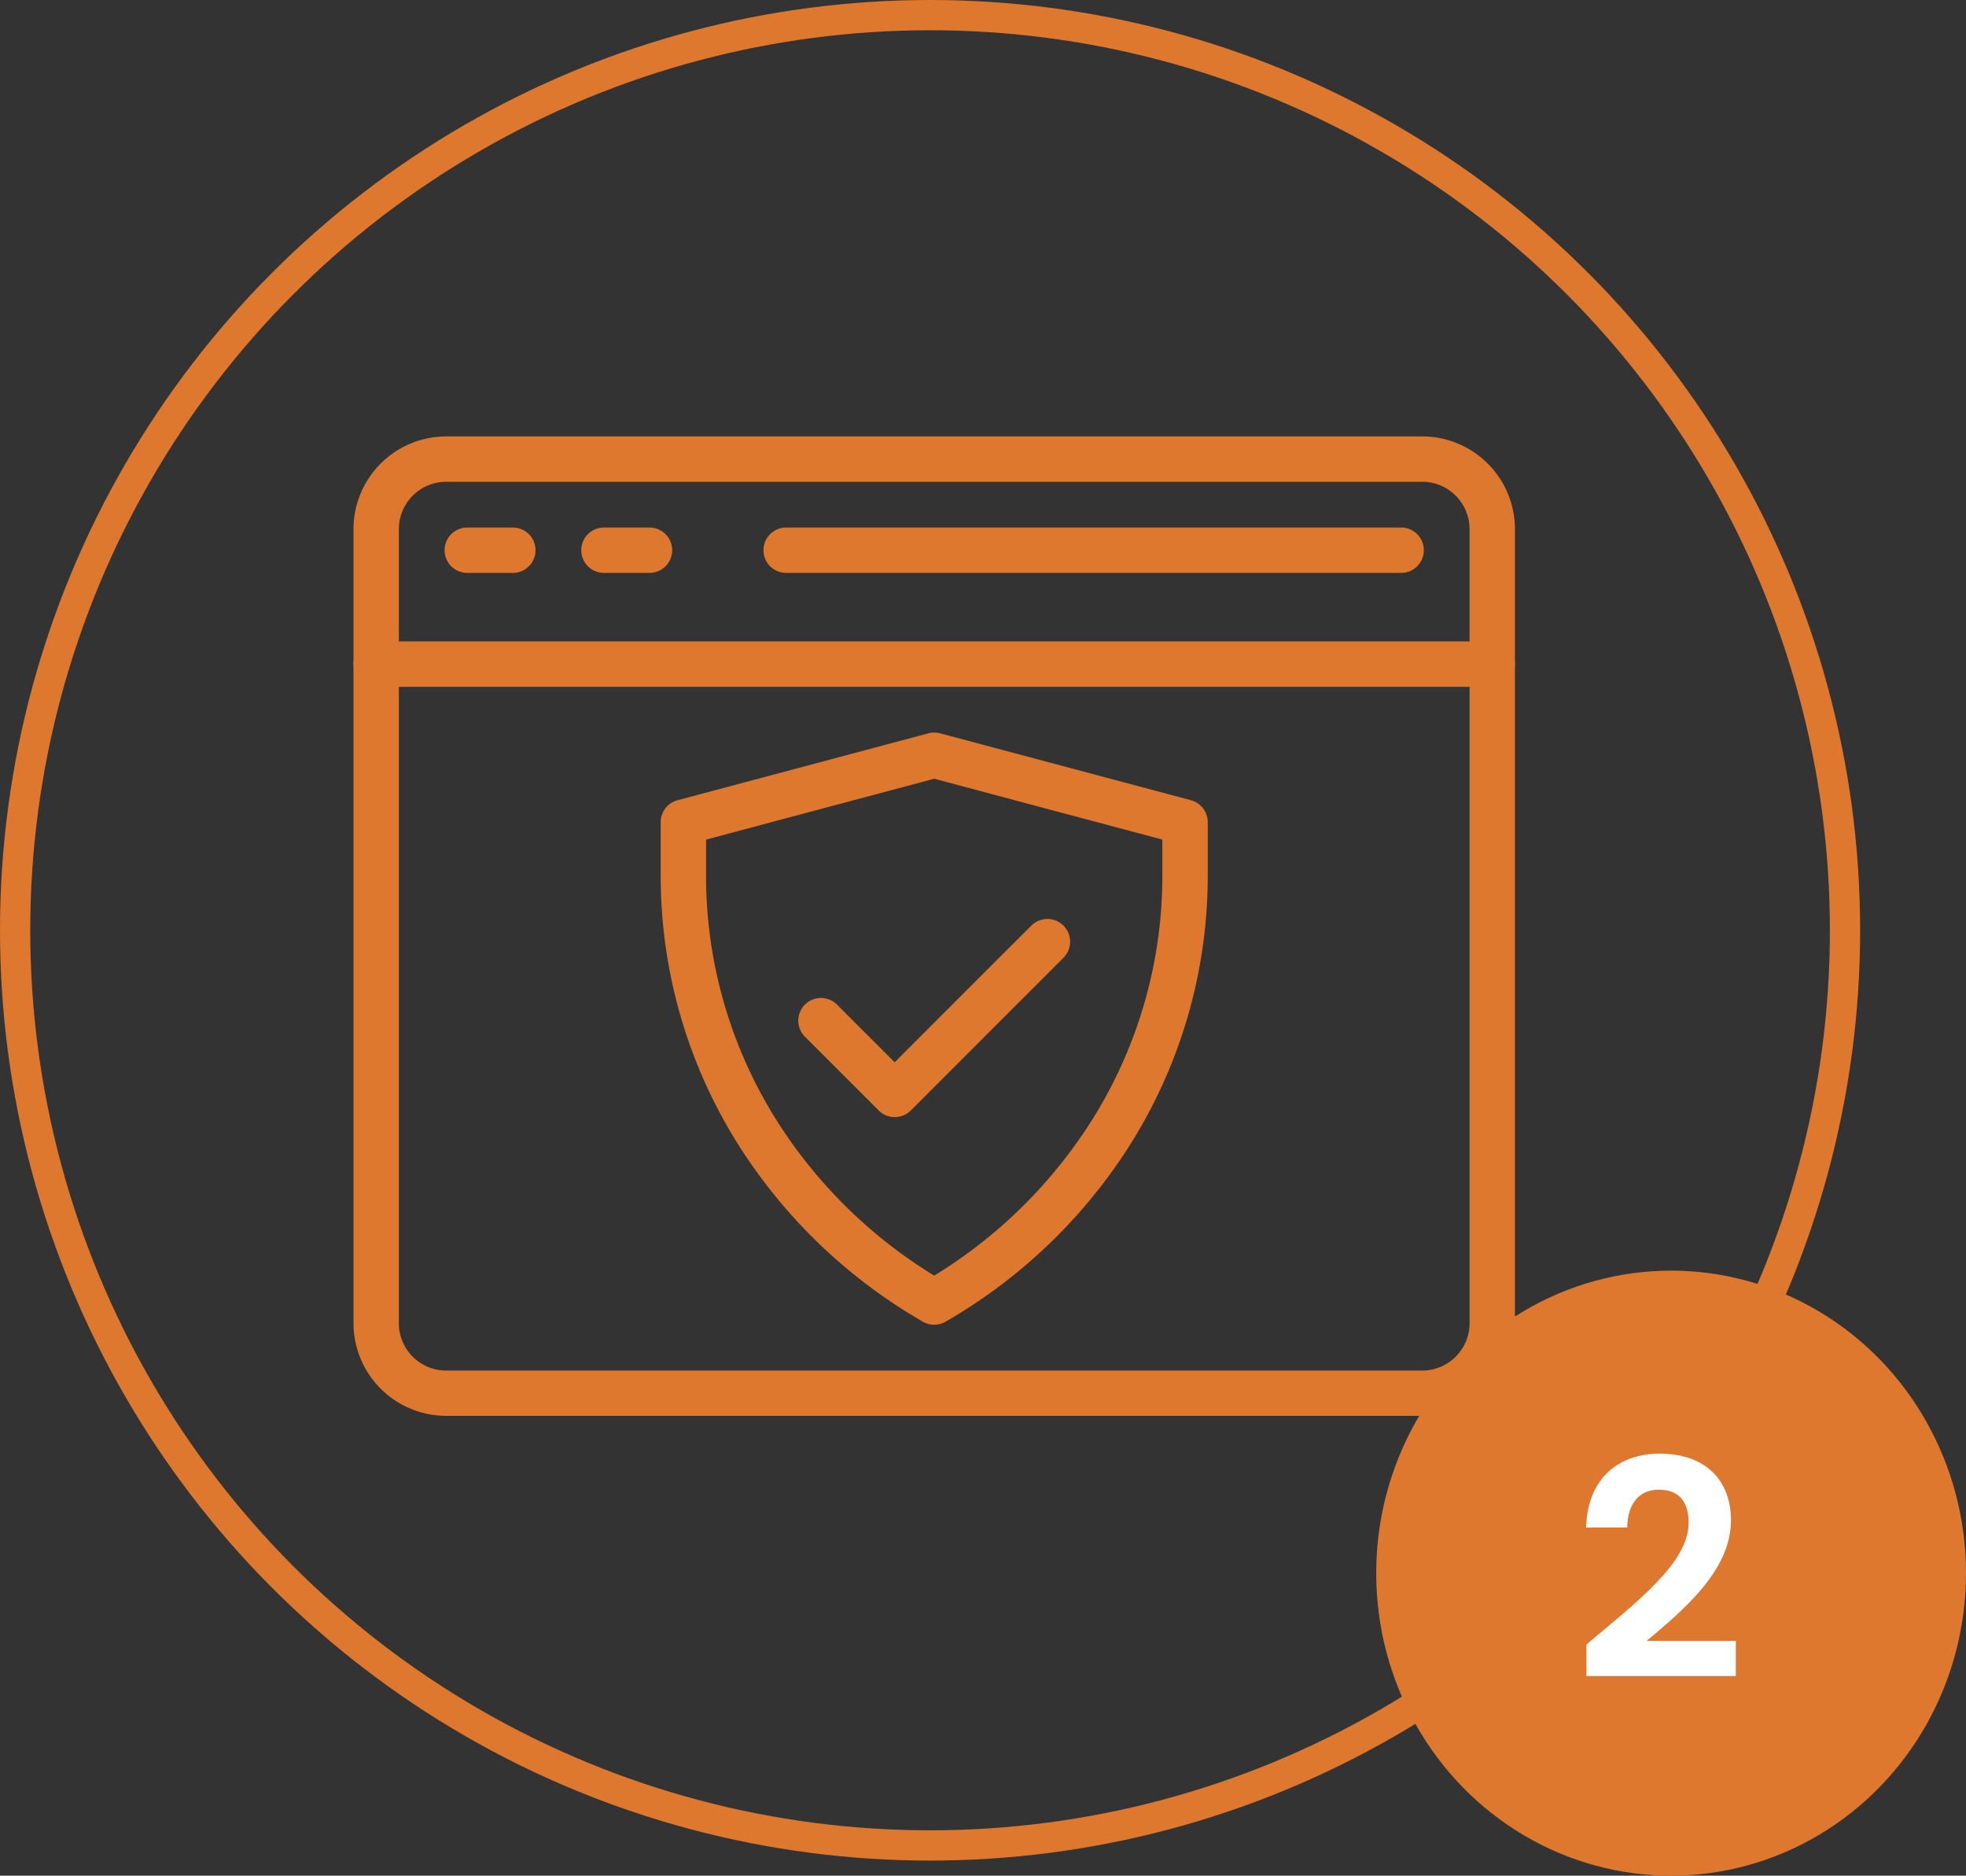
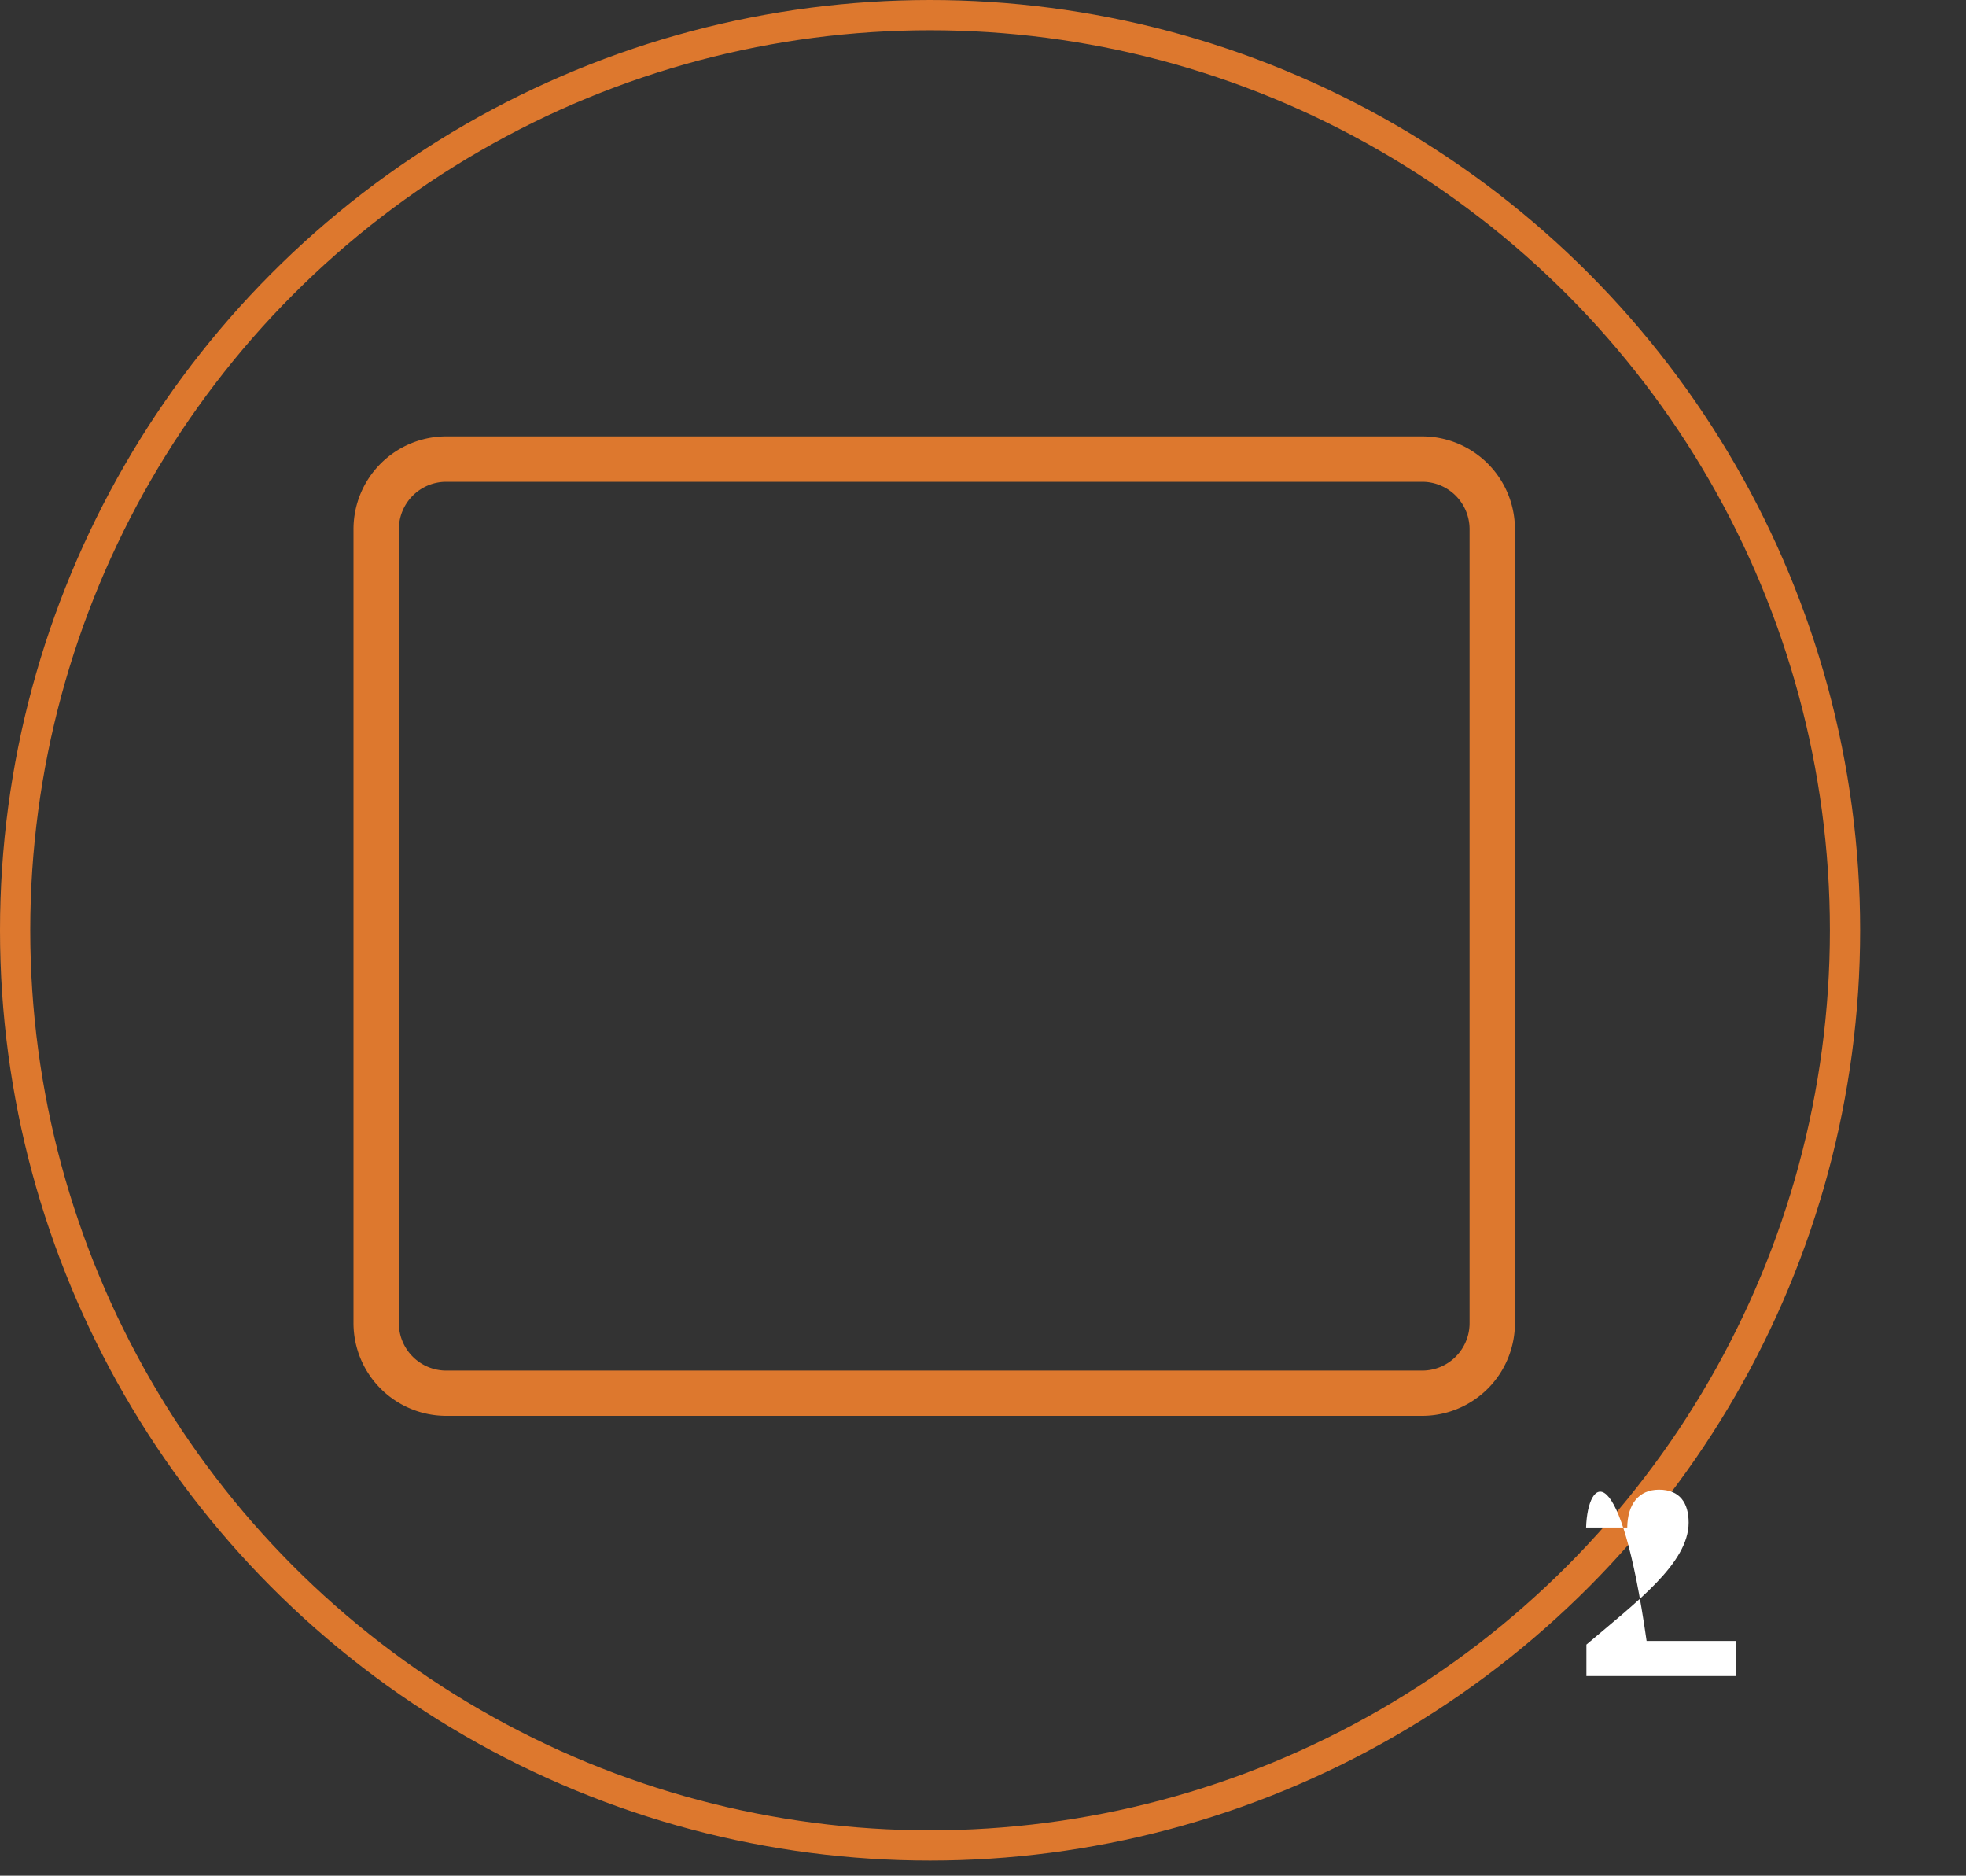
<svg xmlns="http://www.w3.org/2000/svg" width="130" height="124" viewBox="0 0 130 124">
  <rect x="0" y="0" width="130" height="124" fill="#333333" stroke="none" />
  <g id="Grupo_2" data-name="Grupo 2" transform="translate(-885 -308)">
-     <ellipse id="Elipse_3" data-name="Elipse 3" cx="19.5" cy="20" rx="19.5" ry="20" transform="translate(976 392)" fill="#dd782e" />
    <g id="Elipse_2" data-name="Elipse 2" transform="translate(885 308)" fill="none" stroke="#dd782e" stroke-width="2">
-       <circle cx="61.5" cy="61.5" r="61.5" stroke="none" />
      <circle cx="61.5" cy="61.5" r="60.5" fill="none" />
    </g>
-     <path id="Trazado_2" data-name="Trazado 2" d="M.9-.2h9.88V-2.52H4.88c2.32-1.96,5.58-4.6,5.58-7.98,0-2.54-1.58-4.4-4.72-4.4C3.12-14.9.98-13.36.88-10.02H3.6c.02-1.54.76-2.5,2.1-2.5,1.38,0,1.96.88,1.96,2.18C7.66-7.66,4.2-5.08.9-2.28Z" transform="translate(989 419)" fill="#fff" />
+     <path id="Trazado_2" data-name="Trazado 2" d="M.9-.2h9.88V-2.52H4.88C3.12-14.9.98-13.36.88-10.02H3.6c.02-1.54.76-2.5,2.1-2.5,1.38,0,1.96.88,1.96,2.18C7.66-7.66,4.2-5.08.9-2.28Z" transform="translate(989 419)" fill="#fff" />
    <g id="Layer_2" data-name="Layer 2" transform="translate(908.374 336.85)">
      <g id="browser_security_verified_shield_security_protected_protection_secure" data-name="browser security, verified, shield, security, protected, protection, secure">
        <path id="Trazado_5" data-name="Trazado 5" d="M70.67,64.75H6.129A6.135,6.135,0,0,1,0,58.622V6.123A6.136,6.136,0,0,1,6.129,0H70.67A6.136,6.136,0,0,1,76.8,6.129v52.5A6.135,6.135,0,0,1,70.67,64.75ZM6.129,3A3.133,3.133,0,0,0,3,6.129v52.5a3.132,3.132,0,0,0,3.129,3.127H70.67A3.132,3.132,0,0,0,73.8,58.622V6.123A3.133,3.133,0,0,0,70.67,3Z" fill="#dd782e" />
-         <path id="Trazado_6" data-name="Trazado 6" d="M153.507,169.661a1.5,1.5,0,0,1-.75-.2,35.231,35.231,0,0,1-12.21-11.712,33.318,33.318,0,0,1-5.127-17.713v-3.6a1.5,1.5,0,0,1,1.113-1.449l16.587-4.424a1.5,1.5,0,0,1,.774,0l16.587,4.423a1.5,1.5,0,0,1,1.113,1.449v3.6a33.318,33.318,0,0,1-5.127,17.715,35.217,35.217,0,0,1-12.21,11.71A1.5,1.5,0,0,1,153.507,169.661ZM138.42,137.59v2.445a30.3,30.3,0,0,0,4.669,16.12,32.142,32.142,0,0,0,10.417,10.26,32.142,32.142,0,0,0,10.417-10.261,30.3,30.3,0,0,0,4.669-16.119V137.59l-15.087-4.023Z" transform="translate(-115.107 -110.935)" fill="#dd782e" />
-         <path id="Trazado_7" data-name="Trazado 7" d="M35.79,79.136a1.5,1.5,0,0,1-1.06-.439l-4.88-4.875A1.5,1.5,0,1,1,31.971,71.7l3.813,3.812,9.033-9.031A1.5,1.5,0,0,1,46.95,68.6L36.856,78.695a1.5,1.5,0,0,1-1.066.441ZM75.3,50.691H1.5a1.5,1.5,0,1,1,0-3H75.3a1.5,1.5,0,1,1,0,3ZM10.537,43.16H7.524a1.5,1.5,0,1,1,0-3h3.013a1.5,1.5,0,1,1,0,3Zm9.036,0H16.561a1.5,1.5,0,1,1,0-3h3.012a1.5,1.5,0,1,1,0,3Zm49.7,0H28.609a1.5,1.5,0,1,1,0-3H69.275a1.5,1.5,0,1,1,0,3Z" transform="translate(0 -34.136)" fill="#dd782e" />
      </g>
    </g>
  </g>
</svg>